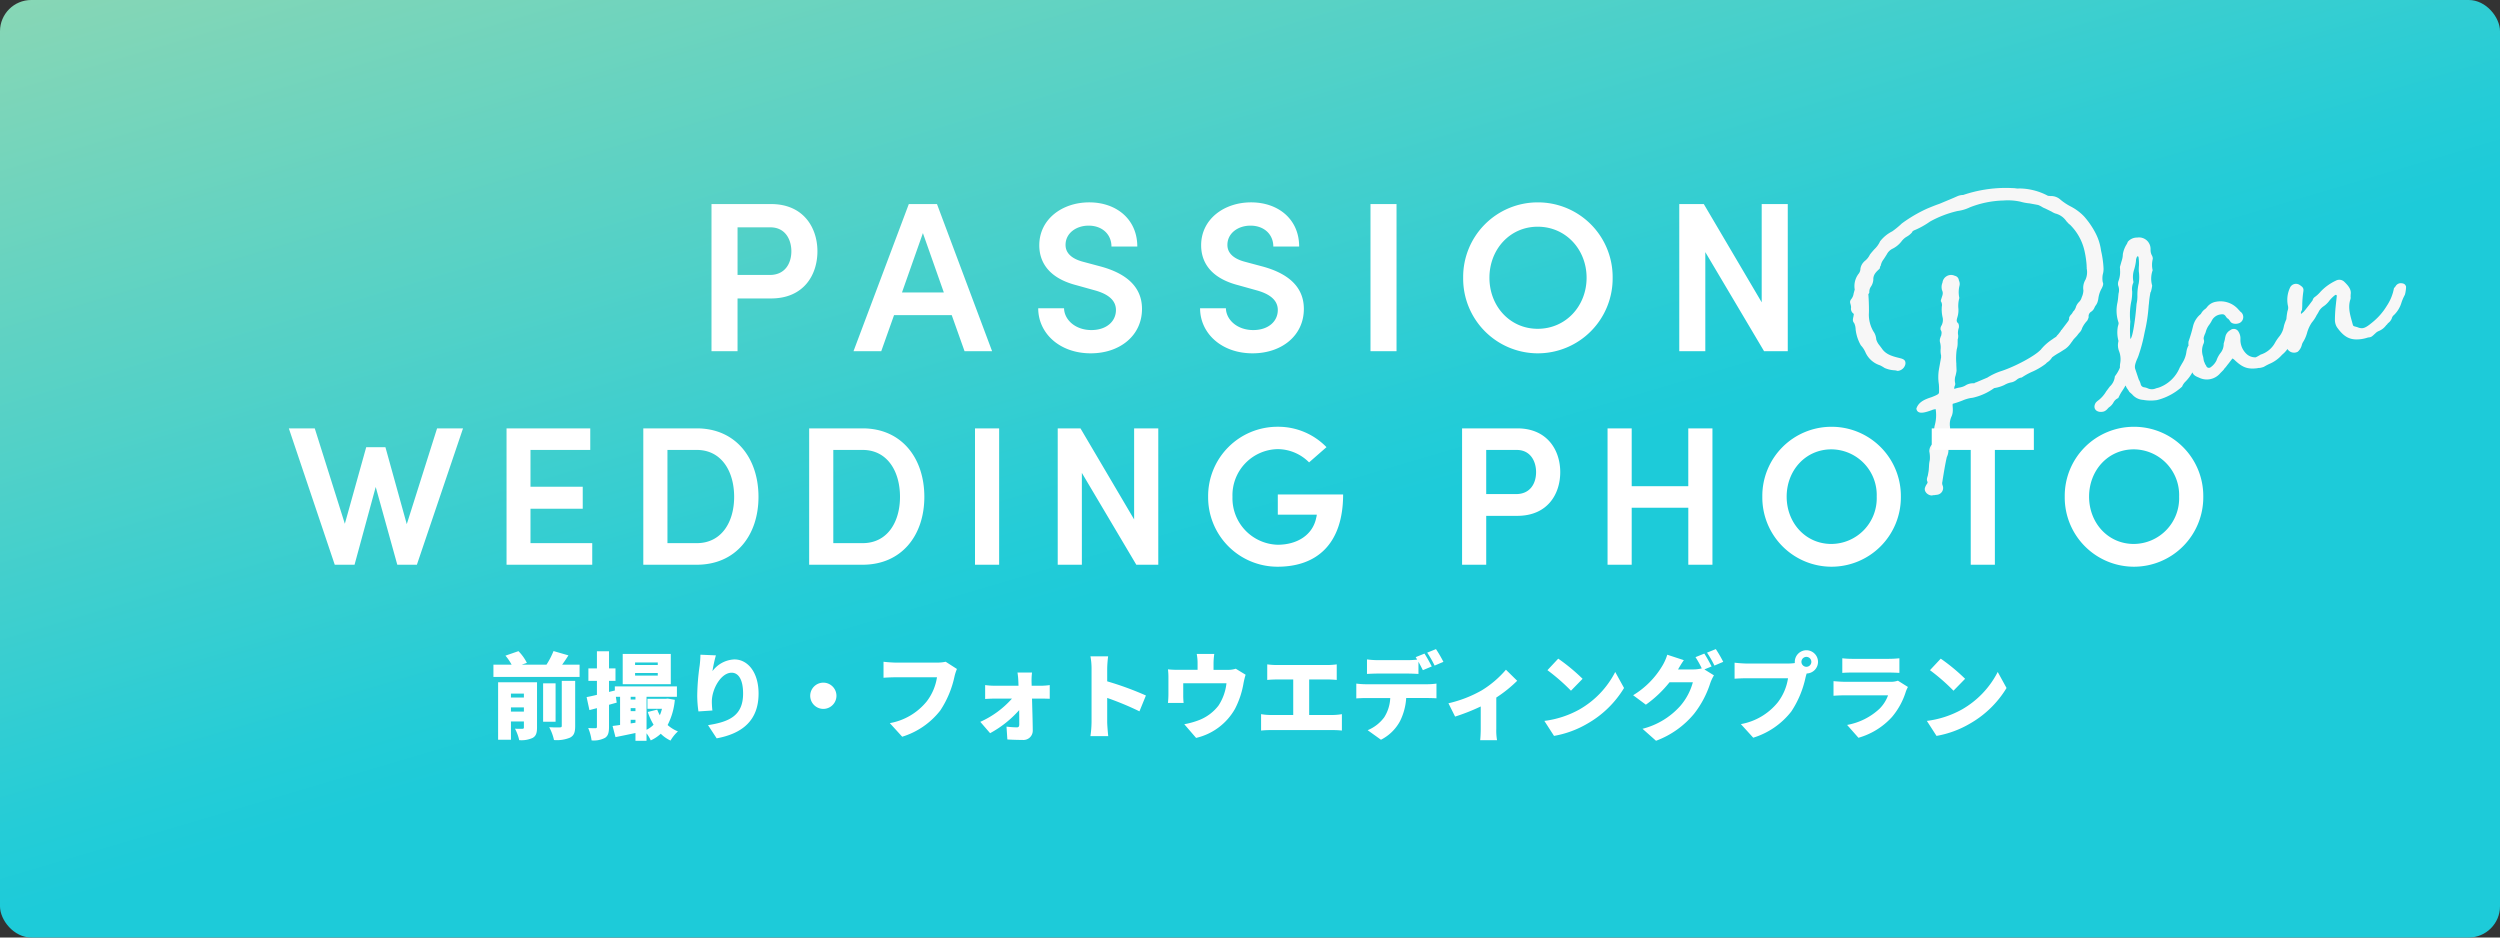
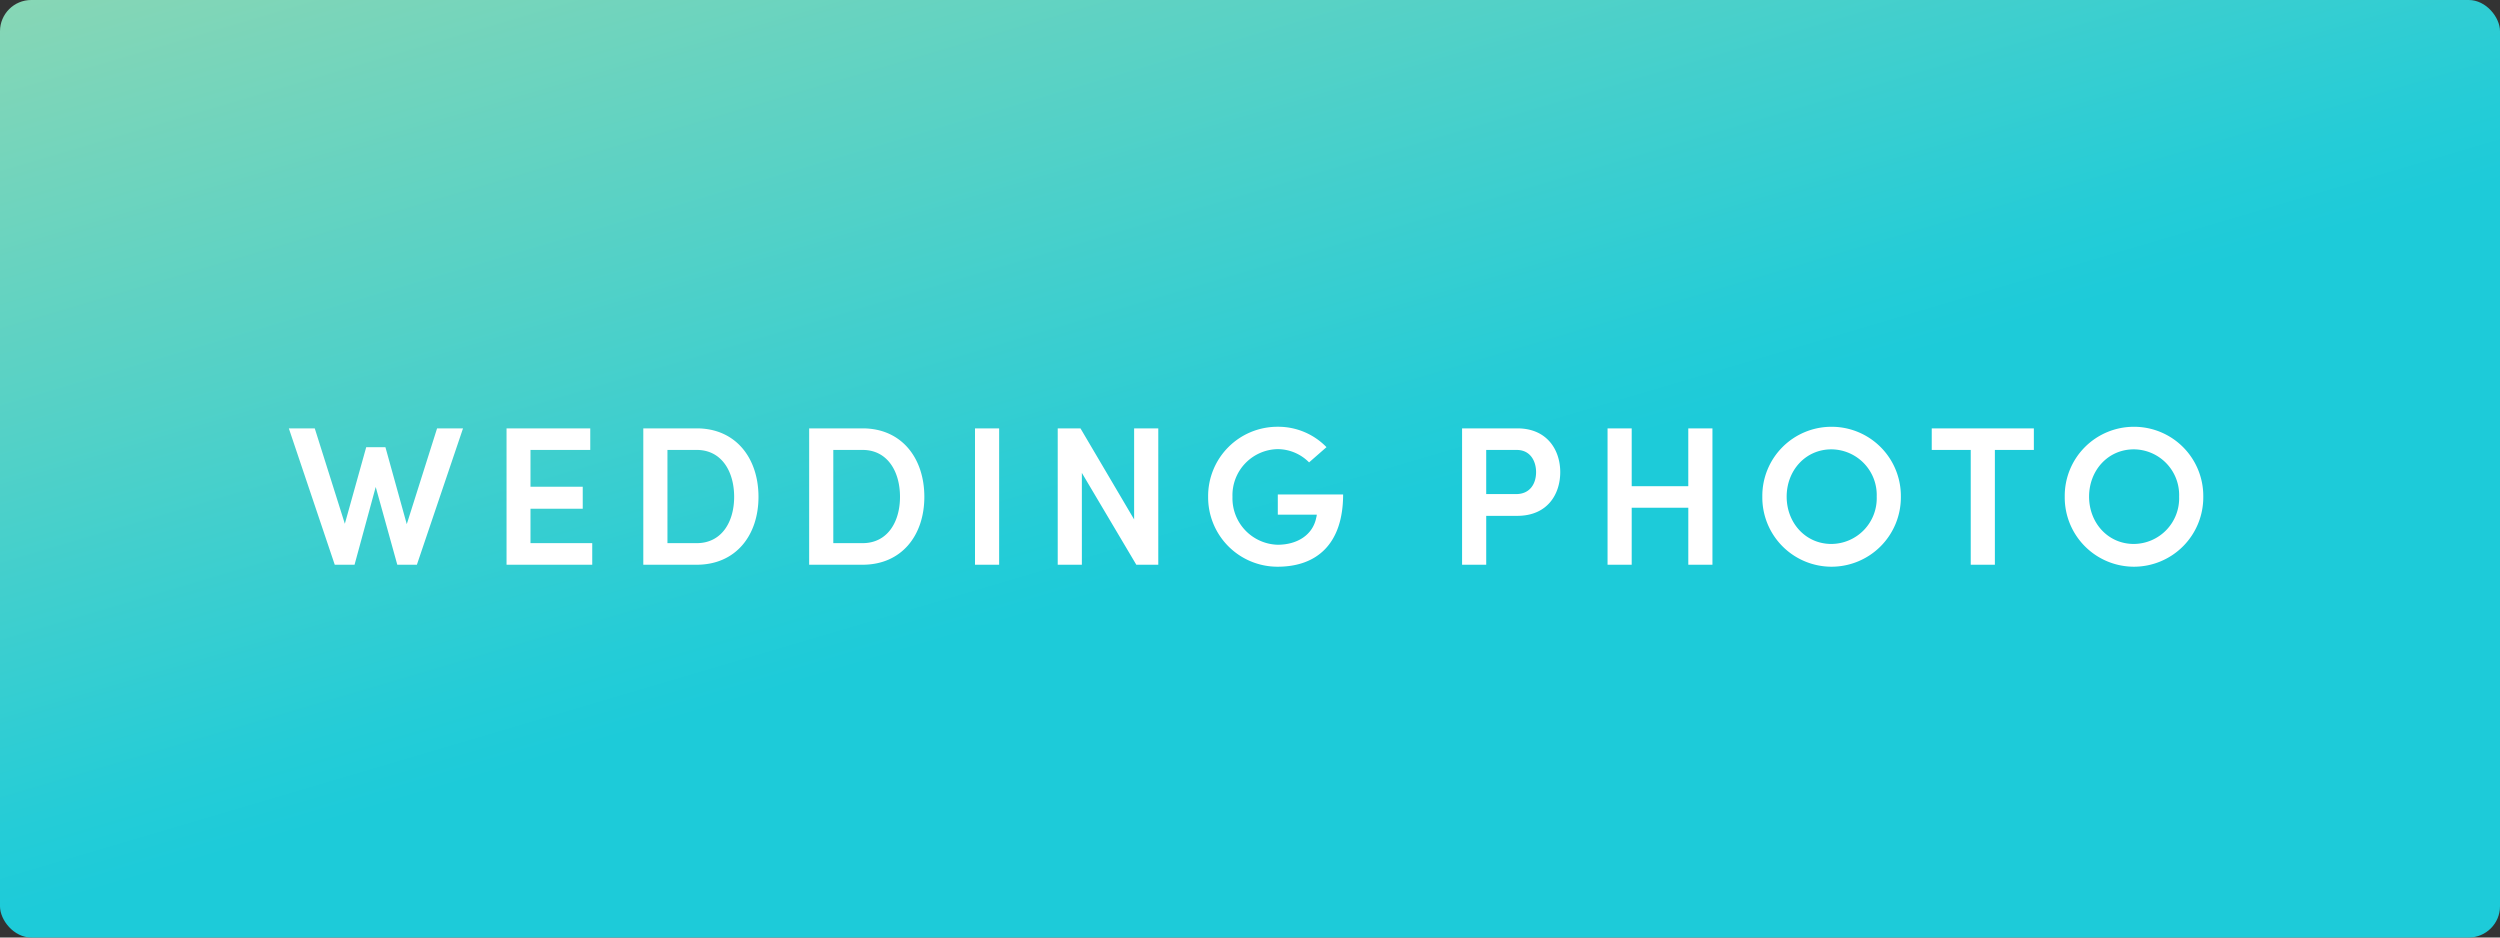
<svg xmlns="http://www.w3.org/2000/svg" width="480" height="180" viewBox="0 0 480 180">
  <rect x="0" y="0" width="480" height="180" fill="#333333" stroke="none" />
  <defs>
    <linearGradient id="linear-gradient" x1="-0.033" y1="-0.08" x2="0.5" y2="0.589" gradientUnits="objectBoundingBox">
      <stop offset="0" stop-color="#94d8b1" />
      <stop offset="0.916" stop-color="#24ccd7" />
      <stop offset="1" stop-color="#1dcbd9" />
    </linearGradient>
  </defs>
  <g id="グループ_15595" data-name="グループ 15595" transform="translate(-183 -7003.756)">
    <rect id="長方形_8783" data-name="長方形 8783" width="480" height="180" rx="6" transform="translate(183 7003.756)" fill="url(#linear-gradient)" />
-     <path id="パス_220898" data-name="パス 220898" d="M15.047-28.249H3.608V0h5V-10.127h6.437c6.232,0,8.9-4.469,8.9-9.061C23.944-23.7,21.279-28.249,15.047-28.249ZM14.8-14.637H8.61V-23.78h6.314c2.87,0,4.018,2.378,4.018,4.592C18.942-16.892,17.753-14.637,14.8-14.637ZM52.193,0h5.289L46.9-28.249H41.492L30.873,0H36.2l2.46-6.929h11.07ZM40.18-11.275l4.018-11.4,4.018,11.4ZM76.424.41c5.535,0,9.84-3.362,9.84-8.528,0-4.51-3.4-6.888-7.831-8.118l-3.362-.9c-3.239-.82-3.485-2.5-3.485-3.28,0-2.214,2.009-3.69,4.428-3.69,2.624,0,4.387,1.681,4.387,4.018h4.961c0-5.289-4.059-8.487-9.225-8.487-5.207,0-9.594,3.239-9.594,8.241,0,2.46,1.066,6.109,7.134,7.667l3.526.984c2.378.656,4.059,1.8,4.059,3.772,0,2.214-1.845,3.854-4.715,3.854-3.116,0-5.207-2.009-5.248-4.182H66.338C66.338-3.485,70.4.41,76.424.41ZM107.5.41c5.535,0,9.84-3.362,9.84-8.528,0-4.51-3.4-6.888-7.831-8.118l-3.362-.9c-3.239-.82-3.485-2.5-3.485-3.28,0-2.214,2.009-3.69,4.428-3.69,2.624,0,4.387,1.681,4.387,4.018h4.961c0-5.289-4.059-8.487-9.225-8.487-5.207,0-9.594,3.239-9.594,8.241,0,2.46,1.066,6.109,7.134,7.667l3.526.984c2.378.656,4.059,1.8,4.059,3.772,0,2.214-1.845,3.854-4.715,3.854-3.116,0-5.207-2.009-5.248-4.182H97.416C97.416-3.485,101.475.41,107.5.41ZM130.134,0h5V-28.249h-5Zm32.144.41A14.375,14.375,0,0,0,176.628-14.1a14.34,14.34,0,0,0-14.35-14.473A14.314,14.314,0,0,0,147.928-14.1,14.349,14.349,0,0,0,162.278.41ZM162.237-4.3c-5.371,0-9.266-4.387-9.266-9.8s3.9-9.8,9.266-9.8c5.412,0,9.389,4.387,9.389,9.8S167.649-4.3,162.237-4.3Zm43.009-23.944v18.86l-11.111-18.86H189.42V0h5V-19.024L205.7,0h4.551V-28.249Z" transform="translate(316 7071.185)" fill="#fff" />
-     <path id="パス_220857" data-name="パス 220857" d="M49.376,13.816a15.712,15.712,0,0,0-1.313-3.743,9.738,9.738,0,0,0-1.9-2.429,10.955,10.955,0,0,1-1.641-1.838A2.67,2.67,0,0,0,42.81,4.623c-.066-.066-.2-.066-.328-.131a.229.229,0,0,1-.131-.066,11.9,11.9,0,0,0-4.924-2.758,2.473,2.473,0,0,1-.788-.263l-1.051-.328A25.563,25.563,0,0,0,26.723.093,3.008,3.008,0,0,0,25.607.027c-.722.131-2.3.328-3.743.525-.985.066-1.9.2-2.429.263a27.026,27.026,0,0,0-5.515,1.51,15.813,15.813,0,0,1-2.167.985A6.926,6.926,0,0,0,9,4.558,4.778,4.778,0,0,1,7.551,5.74c-.394.263-.788.525-1.116.788a3.275,3.275,0,0,1-1.116.854,2.87,2.87,0,0,0-.657.394,2.4,2.4,0,0,0-.657.854,1.6,1.6,0,0,1-.657.919A3.913,3.913,0,0,0,1.9,12.24L1.51,12.9a2.192,2.192,0,0,1-.788.985.808.808,0,0,0-.328.657v.328a1.848,1.848,0,0,1-.066.525,1.17,1.17,0,0,0,.2,1.313l-.2.46c-.328.591-.394.854-.2,1.248a2.729,2.729,0,0,1,0,1.051c0,.131-.066.263-.066.394a7.922,7.922,0,0,0,.2,3.02,4.715,4.715,0,0,1,.525,1.641,4.592,4.592,0,0,0,2.035,3.02,7.421,7.421,0,0,1,.722.722,5.36,5.36,0,0,0,1.707.919,1.966,1.966,0,0,1,.525.263,1.635,1.635,0,0,0,1.838-.919c.2-.591,0-.919-.722-1.313-1.182-.657-2.429-1.313-2.889-2.692l-.263-.657a3.23,3.23,0,0,1-.328-1.313,2.984,2.984,0,0,0-.131-1.641,6.388,6.388,0,0,1,0-3.349l.2-.657c.263-.985.525-2.1.722-3.152a.513.513,0,0,0,.263-.263,1.8,1.8,0,0,1,.657-1.051,2.745,2.745,0,0,0,.722-1.116c.2-.919.919-1.313,1.707-1.707l.263-.46h.066A2.887,2.887,0,0,1,8.8,8.038l.788-.722a2.455,2.455,0,0,1,1.445-.788A5,5,0,0,0,13,5.608a3.292,3.292,0,0,1,1.182-.591,3.829,3.829,0,0,0,1.182-.525c.131-.2.263-.263.854-.328a15.715,15.715,0,0,0,3.02-.788,20.141,20.141,0,0,1,5.647-.591,7.636,7.636,0,0,0,2.429-.066,18.833,18.833,0,0,1,6.566.394,11.4,11.4,0,0,1,3.086,1.051,9.351,9.351,0,0,0,1.641.788l1.51.722a4.79,4.79,0,0,1,.657.591,2.855,2.855,0,0,0,.46.394l1.051.919a3.322,3.322,0,0,0,.591.525,3.63,3.63,0,0,1,1.641,1.9,1.858,1.858,0,0,0,.2.394,1.818,1.818,0,0,0,.328.525,10.208,10.208,0,0,1,1.379,5.712,17.749,17.749,0,0,1-.328,2.692c-.066.2-.066.394-.131.525a3.518,3.518,0,0,1-.788,2.035,3.077,3.077,0,0,0-.919,1.9,3.561,3.561,0,0,1-.657,1.182,1.9,1.9,0,0,1-.722.722,2.455,2.455,0,0,0-.919.919,3.033,3.033,0,0,1-.46.46.965.965,0,0,0-.394.328l-.263.2a1.6,1.6,0,0,0-.591.525c-.066.394-.263.525-.591.788l-.263.2-1.182.919h-.066c-.131.2-.263.263-.788.657a2,2,0,0,0-.46.328,5.514,5.514,0,0,0-.788.263A9.625,9.625,0,0,0,33.749,32.4l-.2.131c-.2.2-.066.066-.2.131-1.248.788-5.187,1.773-8.207,1.97a11.653,11.653,0,0,0-3.02.525l-2.364.328h-.2c-.2.131-.2.066-.2.066a2.731,2.731,0,0,0-1.773,0,3.372,3.372,0,0,1-1.116.066,5.615,5.615,0,0,0-1.051,0,2.582,2.582,0,0,1,.131-.394c.263-.328.328-.46.328-.722a2.644,2.644,0,0,1,.46-1.313,8.793,8.793,0,0,0,.394-.788c.131-.46.2-.919.328-1.379a12.115,12.115,0,0,1,.788-2.626,4.081,4.081,0,0,0,.46-1.051l.2-.722a1.937,1.937,0,0,0,.328-.985,2.86,2.86,0,0,1,.46-1.116,1.372,1.372,0,0,0,.131-.854c-.328-.46-.131-.722.131-1.182a4.557,4.557,0,0,0,.657-1.773A5.788,5.788,0,0,1,20.88,19a5.214,5.214,0,0,1,.657-2.3,1.506,1.506,0,0,0,.131-.985.969.969,0,0,0-.525-1.051,1.66,1.66,0,0,0-2.626.657,2.181,2.181,0,0,0-.46,1.379c.131.657-.2.985-.525,1.51l-.131.2c0,.131-.066.131-.131.2a1.35,1.35,0,0,1-.066,1.116c-.066.131-.066.263-.131.394a7.191,7.191,0,0,0-.263,1.773,2.267,2.267,0,0,1-.657,1.379,1.054,1.054,0,0,0-.328.722c.131.394.066.591-.2,1.116-.066.066-.2.2-.2.263a1.423,1.423,0,0,0-.328.919,3.718,3.718,0,0,1-.2,1.182,4.132,4.132,0,0,0-.263,1.313c0,.066-.066.131-.066.263l-.985,2.1a8.888,8.888,0,0,0-.788,2.823,11.956,11.956,0,0,1-.394,1.576c-.131.263-.46.328-1.576.46-1.116.066-2.626.131-3.414,1.379C7.288,38.7,9.061,38.5,10.112,38.438a2.492,2.492,0,0,1,.854,0,7.509,7.509,0,0,1-1.051,3.086c-.394.919-.788,1.97-1.182,3.086-.066.131-.2.2-.394.328a1.871,1.871,0,0,0-.657,1.051,5.577,5.577,0,0,1-.328,1.576,6.408,6.408,0,0,0-.46,1.116l-.2.591c-.131.394-.328.722-.46,1.051-.2.328-.525.722-.394,1.182,0,.131-.066.263-.328.46a2.453,2.453,0,0,0-.394.46c-.46.591,0,1.576.854,1.838a1.632,1.632,0,0,1,.525.066c.2,0,.394.066.591.066A1.308,1.308,0,0,0,8.47,53.014a1.184,1.184,0,0,1,.131-.788l.2-.46c.591-1.313,1.182-2.626,1.838-3.874a3.22,3.22,0,0,0,.788-2.167q-.1-.2.2-.591c.066-.066.131-.131.131-.2a7.328,7.328,0,0,0,.985-2.5,3.434,3.434,0,0,1,.788-1.838c.788-.919.657-2.3.919-2.3a18.592,18.592,0,0,0,1.97-.131,6.6,6.6,0,0,1,1.97,0,11.146,11.146,0,0,0,4.465-.722,7.059,7.059,0,0,0,2.035-.066,4.283,4.283,0,0,1,1.576-.131,2.474,2.474,0,0,0,1.051-.263,1.791,1.791,0,0,1,.985-.131,13.306,13.306,0,0,1,2.035-.525,12.7,12.7,0,0,0,2.823-.722,1.966,1.966,0,0,0,.525-.263,3.076,3.076,0,0,0,1.248-.722,12.277,12.277,0,0,1,1.641-.525l1.248-.394a4.52,4.52,0,0,0,1.379-.854c.2-.131.394-.328.657-.525.328-.2.657-.394.919-.591.131-.131.2-.131.328-.263a2,2,0,0,0,.854-.788,5.171,5.171,0,0,1,1.313-1.116.064.064,0,0,1,.066-.066c.2-.263.394-.46.394-.657a1.013,1.013,0,0,1,.657-.722,1.686,1.686,0,0,0,.854-.591,2.229,2.229,0,0,1,.394-.394,2.187,2.187,0,0,0,.591-.722,2.158,2.158,0,0,0,.2-.394A5.247,5.247,0,0,1,47.8,24.255c.394-.46.525-.722.46-1.051a3.965,3.965,0,0,1,.394-1.445,3.694,3.694,0,0,0,.46-1.182,18.669,18.669,0,0,0,.394-3.283A10.064,10.064,0,0,0,49.376,13.816ZM10.965,38.307v.066Zm52,.066c-.591-.394-1.248-.2-1.707.525a2.856,2.856,0,0,1-.394.46,3.723,3.723,0,0,0-.525.854,5.4,5.4,0,0,1-1.379,1.97l-.657.657a6.826,6.826,0,0,1-4.859,2.692h-.591a1.862,1.862,0,0,1-1.51-.394,2.458,2.458,0,0,0-.657-.394.772.772,0,0,1-.46-.788,3.423,3.423,0,0,0-.131-.919l-.131-2.167c0-.46.2-.854.788-1.641a6.16,6.16,0,0,0,.591-.788,30.448,30.448,0,0,0,1.707-2.889l.525-1.051a30.152,30.152,0,0,0,1.773-3.94c.131-.328.2-.591.394-1.051a18.908,18.908,0,0,1,.854-2.035l.131-.131a7.839,7.839,0,0,0,.525-1.051,4.8,4.8,0,0,1,.854-2.823,4.582,4.582,0,0,1,.591-2.1,1.349,1.349,0,0,0,0-.722,2.115,2.115,0,0,1,0-.919l.066-.263a2.214,2.214,0,0,0-1.9-2.823,2.309,2.309,0,0,0-1.97.328,1.768,1.768,0,0,1-.394.46A5.3,5.3,0,0,0,53.381,19a4.355,4.355,0,0,1-.591,1.248l-.591.985c-.066.263-.066.394-.131.591a4.868,4.868,0,0,1-.854,1.97,1.609,1.609,0,0,0-.263.788,2.418,2.418,0,0,1-.328,1.51l-.2.525a10.252,10.252,0,0,1-.46,1.116,7.026,7.026,0,0,0-.788,3.677.714.714,0,0,1-.066.328l-.263.46a6.208,6.208,0,0,0-.591,2.692,3.145,3.145,0,0,0-.394,1.97,4.364,4.364,0,0,1-.394,2.232,3.7,3.7,0,0,0-.263.788,6.782,6.782,0,0,1-1.379,1.379A3.03,3.03,0,0,1,44.386,42.9l-.919.722a6.03,6.03,0,0,1-1.838,1.248,3.067,3.067,0,0,0-.657.328c-.985.919-.328,2.035,1.051,2.035a1.75,1.75,0,0,0,.854-.328,1.966,1.966,0,0,1,.525-.263,2.866,2.866,0,0,0,.854-.591,1.866,1.866,0,0,1,1.116-.591,12.606,12.606,0,0,1,.919-.985,12.652,12.652,0,0,0,1.051-.985c.066.2.066.394.131.591a5.514,5.514,0,0,1,.263.788l.394.591A3.011,3.011,0,0,0,49.9,47.039a8.233,8.233,0,0,0,2.561.722h.394a11.172,11.172,0,0,0,4.924-1.248,2.766,2.766,0,0,1,.919-.788,7.951,7.951,0,0,0,1.97-1.641A30.2,30.2,0,0,0,62.7,41.13l.591-1.051A1.143,1.143,0,0,0,62.967,38.372Zm-11.556-6.5a12.366,12.366,0,0,1,1.248-3.808,10.012,10.012,0,0,0,.591-1.641,3.157,3.157,0,0,1,.525-1.445c.131-.131.131-.131.131-.2a.241.241,0,0,0,.066-.2,4.577,4.577,0,0,1,.788-2.232,9.884,9.884,0,0,0,.722-1.445c.131-.525.657-1.116.657-.525a10.2,10.2,0,0,1-.328,1.51,8.009,8.009,0,0,0-.328,1.116,7.524,7.524,0,0,1-.591,2.167,9.893,9.893,0,0,0-.854,2.167,6.493,6.493,0,0,1-.591,1.576c-.919,2.626-2.429,6.172-2.889,6.172A21.3,21.3,0,0,1,51.411,31.872ZM73.932,46.908c.46-.131.788-.2,1.116-.263a6.558,6.558,0,0,0,2.823-1.051c.066-.066.2-.066.263-.131a4.946,4.946,0,0,0,1.9-1.641c.722-.919,1.313-1.773,2.3-3.152a1.4,1.4,0,0,0,.394-.657c.066-.066.131-.131.131-.2v-.066c0-.066.066-.066.066-.131a.882.882,0,0,0-.263-1.051,1.4,1.4,0,0,0-1.641-.131l-.263.394c-.131.131-.2.263-.263.328a10.268,10.268,0,0,0-.788,1.116,7.158,7.158,0,0,1-.394.722A4.473,4.473,0,0,1,78.2,42.115a8.526,8.526,0,0,0-.919.788,4.789,4.789,0,0,1-3.349,1.576,8.166,8.166,0,0,1-1.051.263,2.472,2.472,0,0,1-1.51-1.051,3.733,3.733,0,0,1-.394-3.152,2.388,2.388,0,0,0,0-1.379,1.039,1.039,0,0,0-1.445-.722,1.87,1.87,0,0,0-1.182.854,6.072,6.072,0,0,0-.328.657l-.394.657a2.708,2.708,0,0,1-1.051,1.576,4.907,4.907,0,0,0-1.116,1.182,3.5,3.5,0,0,1-1.444.985.546.546,0,0,1-.722-.394,1.217,1.217,0,0,0-.131-.46c0-.263-.066-.46-.066-.657,0-.328.066-.591.066-.854a3.35,3.35,0,0,1,.722-2.364,1.146,1.146,0,0,0,.263-.788c0-.263.131-.46.46-.919a2,2,0,0,0,.328-.46,4.005,4.005,0,0,1,.854-.985,5.936,5.936,0,0,0,.722-.657,2.2,2.2,0,0,1,1.838-.788c.657.066.854.131,1.051.722a1.161,1.161,0,0,0,.328.525l.2.46c.066.525.788.919,1.576.854A1.265,1.265,0,0,0,72.619,36.4a1.229,1.229,0,0,0-.328-.919,2.186,2.186,0,0,0-.2-.394,4.546,4.546,0,0,0-3.808-2.626,2.716,2.716,0,0,0-1.9.525,1.722,1.722,0,0,1-.591.328,2.669,2.669,0,0,0-.919.657,4.287,4.287,0,0,0-2.035,1.838A28.714,28.714,0,0,1,61.194,38.5c-.066.263-.2.525-.131.722a2.848,2.848,0,0,1-.328,1.51c-.066.263-.2.525-.263.722a3.216,3.216,0,0,0-.131,1.707c0,.263.066.525.066.919-.066.657.2,1.051.919,1.576a3.363,3.363,0,0,0,4.2.263l.788-.46a1.432,1.432,0,0,1,.328-.263c.328-.2.525-.394.985-.722l.854-.657h.066a1.8,1.8,0,0,1,.263.328c1.116,1.838,1.97,2.429,3.808,2.692a1.479,1.479,0,0,1,.46.066A3.7,3.7,0,0,0,73.932,46.908Zm20.748-.263c.722.131.788,0,1.576-.394a1.85,1.85,0,0,1,.722-.263,3.306,3.306,0,0,0,1.707-.722A1.009,1.009,0,0,0,99.08,45a2.1,2.1,0,0,0,.985-.722,1.181,1.181,0,0,1,.591-.525,5.459,5.459,0,0,0,1.97-1.9,9.148,9.148,0,0,1,.985-1.248c.2-.2.788-1.576.657-1.641-.066-.46-.394-.657-.919-.788a1.2,1.2,0,0,0-1.051.394c-.131.066-.263.2-.328.2a9.02,9.02,0,0,1-2.232,2.955,12.018,12.018,0,0,1-3.414,2.3c-1.707.788-2.232.854-3.152.131-.591-.328-.657-.328-.657-.722,0-1.641-.131-3.152.722-4.6a1.234,1.234,0,0,0,.263-.657c.066-.131.066-.263.131-.394.328-.788.131-1.51-.591-2.692a1.377,1.377,0,0,0-1.445-.591,9.8,9.8,0,0,0-3.349,1.248,6.616,6.616,0,0,1-1.51.788,1.034,1.034,0,0,0-.46.46l-.919.722c-.46.328-.854.657-1.248.919-.2.131-.46.2-.657.328a.738.738,0,0,1,.2-.525c.066-.066.2-.2.2-.263a10.243,10.243,0,0,0,.328-1.051,21.074,21.074,0,0,1,.788-2.167c.263-.591.2-.854-.328-1.445a1.262,1.262,0,0,0-1.97.066,5.428,5.428,0,0,0-1.248,3.283,1.551,1.551,0,0,1-.328.854,11.1,11.1,0,0,0-.985,2.823c-.066.263-.066.525-.131.985a4.091,4.091,0,0,1-.394,1.707,2.283,2.283,0,0,0-.394,1.576,1.5,1.5,0,0,0,1.773.985,2.554,2.554,0,0,0,1.051-.985,2.045,2.045,0,0,1,.46-.591,6.647,6.647,0,0,0,1.182-1.51,6.78,6.78,0,0,1,1.379-1.641,6.865,6.865,0,0,0,1.248-1.116,6.191,6.191,0,0,0,.657-.657,2.946,2.946,0,0,1,1.116-.657,4.6,4.6,0,0,0,1.116-.591,6.208,6.208,0,0,1,1.576-.919.508.508,0,0,1,.2.066s.066.066,0,.263l-.788,2.035c-.263.722-.525,1.51-.722,2.232a2.7,2.7,0,0,0,0,1.445c.722,1.97,1.576,2.889,3.086,3.283A6.949,6.949,0,0,0,94.681,46.645Z" transform="matrix(0.966, -0.259, 0.259, 0.966, 534.101, 7048.021)" fill="#f7f7f7" />
-     <path id="パス_220896" data-name="パス 220896" d="M4.1-3.8v-.81H6.588v.81ZM6.588-7.254V-6.5H4.1v-.756Zm2.52-2.178H1.638V1.6H4.1v-3.51H6.588V-.774c0,.2-.072.27-.288.27A13.108,13.108,0,0,1,4.878-.522a8.707,8.707,0,0,1,.81,2.2A5.157,5.157,0,0,0,8.244,1.26c.666-.36.864-.954.864-2ZM13.86-1.08c0,.234-.09.306-.378.306-.288.018-1.224.018-2.034-.036a9.324,9.324,0,0,1,.918,2.466,6.621,6.621,0,0,0,3.06-.45c.792-.4,1.008-1.044,1.008-2.25V-9.7H13.86ZM12.672-9.234H10.278v7.38h2.394Zm1.26-3.582c.4-.54.81-1.152,1.206-1.782l-2.862-.828a15.028,15.028,0,0,1-1.35,2.61H6.174l.99-.342a8.927,8.927,0,0,0-1.62-2.25l-2.5.864A9.847,9.847,0,0,1,4.23-12.816H.738v2.358H17.28v-2.358Zm18.36.072H27.936v-.486h4.356Zm0,2.034H27.936v-.5h4.356Zm2.5-4.158H25.56v5.8h9.234ZM27.09-1.53v-.7h.918v.558Zm0-2.934h.918v.576H27.09Zm.918-2.178v.522H27.09v-.522Zm6.21.342-.4.036h-3.51v1.926H33.1A9.135,9.135,0,0,1,32.688-3.1a7.392,7.392,0,0,1-.5-1.08l-1.818.45a12.679,12.679,0,0,0,1.116,2.448,4.878,4.878,0,0,1-1.35.972V-6.642h5.832v-2H24.048v.792l-1.116.27V-9.7h1.242V-12.1H22.932V-15.39H20.61V-12.1H18.972V-9.7H20.61V-7.02c-.738.18-1.4.324-1.98.432l.54,2.5,1.44-.378V-.918c0,.234-.072.306-.288.306s-.81,0-1.386-.036a9.38,9.38,0,0,1,.648,2.376,4.653,4.653,0,0,0,2.574-.486c.612-.4.774-1.044.774-2.16V-5.112l1.476-.414-.162-1.116h.81v5.4c-.522.09-1.008.144-1.44.2L24.174,1.1c1.152-.234,2.484-.5,3.834-.792V1.8h2.124V.36a6.963,6.963,0,0,1,.81,1.368A7.183,7.183,0,0,0,32.868.45,6.882,6.882,0,0,0,34.74,1.764,7.467,7.467,0,0,1,36.162,0a6.767,6.767,0,0,1-1.98-1.224,12.975,12.975,0,0,0,1.386-4.842Zm9.234-8.3-2.97-.126a20.014,20.014,0,0,1-.144,2.07,43.564,43.564,0,0,0-.468,5.742A21.264,21.264,0,0,0,40.1-3.834l2.682-.18a15.111,15.111,0,0,1-.108-1.728c0-2.376,1.746-5.526,3.8-5.526,1.278,0,2.2,1.26,2.2,4,0,4.266-2.682,5.436-6.732,6.066L43.6,1.332c4.95-.918,8.046-3.456,8.046-8.6,0-4.068-2.07-6.552-4.644-6.552a5.534,5.534,0,0,0-4.212,2.25A26.443,26.443,0,0,1,43.452-14.6ZM64.08-9.36a2.527,2.527,0,0,0-2.52,2.52,2.527,2.527,0,0,0,2.52,2.52A2.527,2.527,0,0,0,66.6-6.84,2.527,2.527,0,0,0,64.08-9.36Zm25.65-2.628-2.16-1.386a7.215,7.215,0,0,1-1.656.162H77.976c-.594,0-1.782-.09-2.34-.162V-10.3c.468-.036,1.458-.09,2.34-.09H85.9a10.112,10.112,0,0,1-1.98,4.644,11.779,11.779,0,0,1-7.074,4.158l2.376,2.61a14.761,14.761,0,0,0,7.326-5.058,18.966,18.966,0,0,0,2.718-6.516A8.942,8.942,0,0,1,89.73-11.988Zm14.418.684h-2.79a13.9,13.9,0,0,1,.162,1.656c.018.288.018.576.036.882H96.948a14.125,14.125,0,0,1-1.8-.126v2.664c.558-.036,1.332-.072,1.872-.072H100.3a17.93,17.93,0,0,1-6.084,4.464L96.1.342a20.494,20.494,0,0,0,5.58-4.428c.018,1.044.018,2,.018,2.736,0,.4-.126.576-.468.576a18.853,18.853,0,0,1-1.98-.144l.162,2.466c.864.054,1.944.09,2.9.09a1.788,1.788,0,0,0,1.98-1.782c-.018-1.908-.09-4.1-.144-6.156h1.908c.414,0,1.008.018,1.494.036V-8.892a12.91,12.91,0,0,1-1.62.126h-1.854c0-.306-.018-.594-.018-.882A12.261,12.261,0,0,1,104.148-11.3Zm11.43,9.5a20.207,20.207,0,0,1-.216,2.718h3.42c-.09-.81-.2-2.232-.2-2.718V-6.426a56.136,56.136,0,0,1,6.192,2.574l1.242-3.042a59.511,59.511,0,0,0-7.434-2.718v-2.466a21.4,21.4,0,0,1,.18-2.34h-3.4a12.575,12.575,0,0,1,.216,2.34ZM139.14-14.868h-3.366a9.577,9.577,0,0,1,.162,1.836v1.206h-3.762a16.654,16.654,0,0,1-1.926-.09,12.838,12.838,0,0,1,.09,1.638v3.1c0,.558-.036,1.188-.09,1.71h3.006a12.87,12.87,0,0,1-.072-1.476v-2.3h8.3a9.684,9.684,0,0,1-1.53,4.284,8.677,8.677,0,0,1-3.636,2.754,15.708,15.708,0,0,1-2.934.828l2.268,2.628a11.563,11.563,0,0,0,7.47-5.58,16.748,16.748,0,0,0,1.638-4.932,14.966,14.966,0,0,1,.4-1.62l-1.89-1.152a4.877,4.877,0,0,1-1.638.216H139v-1.206A13.3,13.3,0,0,1,139.14-14.868Zm10.17,2v2.988c.468-.054,1.26-.09,1.818-.09H154.3V-3.15h-4.3a11.116,11.116,0,0,1-1.872-.162v3.15a17.1,17.1,0,0,1,1.872-.09h11.862a15.54,15.54,0,0,1,1.782.09v-3.15a11.623,11.623,0,0,1-1.782.162h-4.5V-9.972h3.528c.522,0,1.188.036,1.764.09V-12.87a14.792,14.792,0,0,1-1.764.126h-9.756A14.181,14.181,0,0,1,149.31-12.87Zm17.1,3.69v2.844c.5-.036,1.3-.072,1.818-.072h4.7a7.506,7.506,0,0,1-1.152,3.69,7.5,7.5,0,0,1-3.186,2.484L171.144,1.6A8.527,8.527,0,0,0,174.8-1.962a11.48,11.48,0,0,0,1.188-4.446h4.032c.54,0,1.3.018,1.782.054V-9.18a13.126,13.126,0,0,1-1.782.126h-11.79A15.425,15.425,0,0,1,166.41-9.18ZM179.5-14.94l-1.692.684c.09.144.2.306.288.468a15.7,15.7,0,0,1-1.836.108H170.55a16.279,16.279,0,0,1-2.088-.144v2.79c.594-.036,1.458-.072,2.088-.072h5.706c.684,0,1.422.036,2.088.072v-2.34c.306.558.612,1.152.846,1.62l1.71-.72C180.576-13.1,179.946-14.274,179.5-14.94Zm2.214-.864-1.692.684a20.079,20.079,0,0,1,1.422,2.484l1.692-.72A25.691,25.691,0,0,0,181.71-15.8ZM184.1-5.4l1.278,2.556A38.4,38.4,0,0,0,190.3-4.788v4.32c0,.684-.054,1.764-.108,2.16h3.24a10.71,10.71,0,0,1-.144-2.16V-6.5A25.084,25.084,0,0,0,197.3-9.72l-2.16-2.124A19.417,19.417,0,0,1,190.53-7.9,23.456,23.456,0,0,1,184.1-5.4Zm21.078-8.568-2.07,2.214a37.517,37.517,0,0,1,4.518,3.942l2.232-2.286A36.318,36.318,0,0,0,205.182-13.968ZM202.518-2.016l1.854,2.88a19.208,19.208,0,0,0,6.444-2.376,19.465,19.465,0,0,0,7-6.822l-1.692-3.078a17.393,17.393,0,0,1-6.876,7.2A18.523,18.523,0,0,1,202.518-2.016ZM233.226-14.94l-1.692.684a17.675,17.675,0,0,1,1.206,2.16,6.958,6.958,0,0,1-1.656.2h-2.9c.27-.468.7-1.206,1.116-1.782l-3.186-1.044a9.388,9.388,0,0,1-.954,2.142,16.329,16.329,0,0,1-5.6,5.634l2.448,1.818a22.317,22.317,0,0,0,4.536-4.3h4.482a11.531,11.531,0,0,1-2.376,4.5A14.505,14.505,0,0,1,221.364-.5l2.592,2.3a17.306,17.306,0,0,0,7.308-5.184,18.868,18.868,0,0,0,3.114-5.9,8.052,8.052,0,0,1,.7-1.476L233.244-11.9l1.386-.576C234.306-13.1,233.676-14.274,233.226-14.94Zm2.214-.864-1.692.684a20.079,20.079,0,0,1,1.422,2.484l1.692-.72A25.694,25.694,0,0,0,235.44-15.8Zm16.434,2.448a.96.96,0,0,1,.954-.954.96.96,0,0,1,.954.954.96.96,0,0,1-.954.954A.96.96,0,0,1,251.874-13.356Zm-1.278,0a.951.951,0,0,0,.018.234,9.382,9.382,0,0,1-1.3.09H241.38c-.594,0-1.782-.09-2.34-.162v3.078c.468-.036,1.458-.09,2.34-.09h7.92a10.112,10.112,0,0,1-1.98,4.644A11.779,11.779,0,0,1,240.246-1.4l2.376,2.61a14.761,14.761,0,0,0,7.326-5.058,18.966,18.966,0,0,0,2.718-6.516c.054-.216.126-.486.216-.756a2.233,2.233,0,0,0,2.178-2.232,2.243,2.243,0,0,0-2.232-2.232A2.243,2.243,0,0,0,250.6-13.356Zm9.126-.684v2.808c.54-.054,1.4-.072,2.016-.072h6.786c.684,0,1.656.036,2.16.072V-14.04a20.2,20.2,0,0,1-2.124.108h-6.822A17.258,17.258,0,0,1,259.722-14.04Zm12.6,5.508L270.4-9.738a4.193,4.193,0,0,1-1.512.216h-8.568c-.612,0-1.458-.054-2.286-.126V-6.84c.81-.072,1.836-.09,2.286-.09h8.19a7.067,7.067,0,0,1-1.674,2.61,12.339,12.339,0,0,1-6.192,3.078l2.178,2.466a13.784,13.784,0,0,0,6.426-3.978,13.885,13.885,0,0,0,2.682-4.914A6.992,6.992,0,0,1,272.322-8.532Zm6.3-5.436-2.07,2.214a37.514,37.514,0,0,1,4.518,3.942L283.3-10.1A36.317,36.317,0,0,0,278.622-13.968ZM275.958-2.016l1.854,2.88a19.208,19.208,0,0,0,6.444-2.376,19.465,19.465,0,0,0,7-6.822l-1.692-3.078a17.393,17.393,0,0,1-6.876,7.2A18.523,18.523,0,0,1,275.958-2.016Z" transform="translate(277 7144.185)" fill="#fff" />
    <path id="パス_220897" data-name="パス 220897" d="M28.918-26.182,23.1-7.79,19-22.572H15.314L11.21-7.866,5.434-26.182H.456L9.272,0h3.8l4.066-14.934L21.28,0h3.762L33.9-26.182ZM46.854-4.142v-6.612H56.886v-4.218H46.854V-22.04H58.33v-4.142H42.256V0H58.71V-4.142ZM68.514,0h10.26C86.26,0,90.63-5.624,90.63-13.034c0-7.448-4.37-13.148-11.856-13.148H68.514ZM73.15-4.142v-17.9h5.624c4.75,0,7.182,4.1,7.182,9.006,0,4.864-2.432,8.892-7.182,8.892ZM100.358,0h10.26c7.486,0,11.856-5.624,11.856-13.034,0-7.448-4.37-13.148-11.856-13.148h-10.26Zm4.636-4.142v-17.9h5.624c4.75,0,7.182,4.1,7.182,9.006,0,4.864-2.432,8.892-7.182,8.892ZM132.2,0h4.636V-26.182H132.2Zm30.552-26.182V-8.7l-10.3-17.48h-4.37V0h4.636V-17.632L163.172,0h4.218V-26.182ZM190.3.38c7.486,0,12.578-4.332,12.578-13.87h-12.54v3.876h7.486a2.88,2.88,0,0,1-.114.608c-.646,3.23-3.572,5.168-7.41,5.168a8.929,8.929,0,0,1-8.664-9.2,8.849,8.849,0,0,1,8.664-9.158,8.534,8.534,0,0,1,6.042,2.546l3.344-2.926a12.909,12.909,0,0,0-9.386-3.914,13.308,13.308,0,0,0-13.338,13.452A13.323,13.323,0,0,0,190.3.38Zm46.018-26.562h-10.6V0h4.636V-9.386h5.966c5.776,0,8.246-4.142,8.246-8.4C244.568-21.964,242.1-26.182,236.322-26.182Zm-.228,12.616h-5.738V-22.04h5.852c2.66,0,3.724,2.2,3.724,4.256C239.932-15.656,238.83-13.566,236.094-13.566Zm33.06-12.616v11.1H258.286v-11.1H253.65V0h4.636V-10.944h10.868V0h4.636V-26.182ZM296.666.38a13.323,13.323,0,0,0,13.3-13.452,13.291,13.291,0,0,0-13.3-13.414,13.267,13.267,0,0,0-13.3,13.414A13.3,13.3,0,0,0,296.666.38Zm-.038-4.37c-4.978,0-8.588-4.066-8.588-9.082s3.61-9.082,8.588-9.082a8.765,8.765,0,0,1,8.7,9.082A8.765,8.765,0,0,1,296.628-3.99ZM335.5-26.182H315.894v4.142h7.486V0h4.636V-22.04H335.5ZM354.73.38a13.323,13.323,0,0,0,13.3-13.452,13.291,13.291,0,0,0-13.3-13.414,13.267,13.267,0,0,0-13.3,13.414A13.3,13.3,0,0,0,354.73.38Zm-.038-4.37c-4.978,0-8.588-4.066-8.588-9.082s3.61-9.082,8.588-9.082a8.765,8.765,0,0,1,8.7,9.082A8.765,8.765,0,0,1,354.692-3.99Z" transform="translate(238 7112.185)" fill="#fff" />
  </g>
</svg>